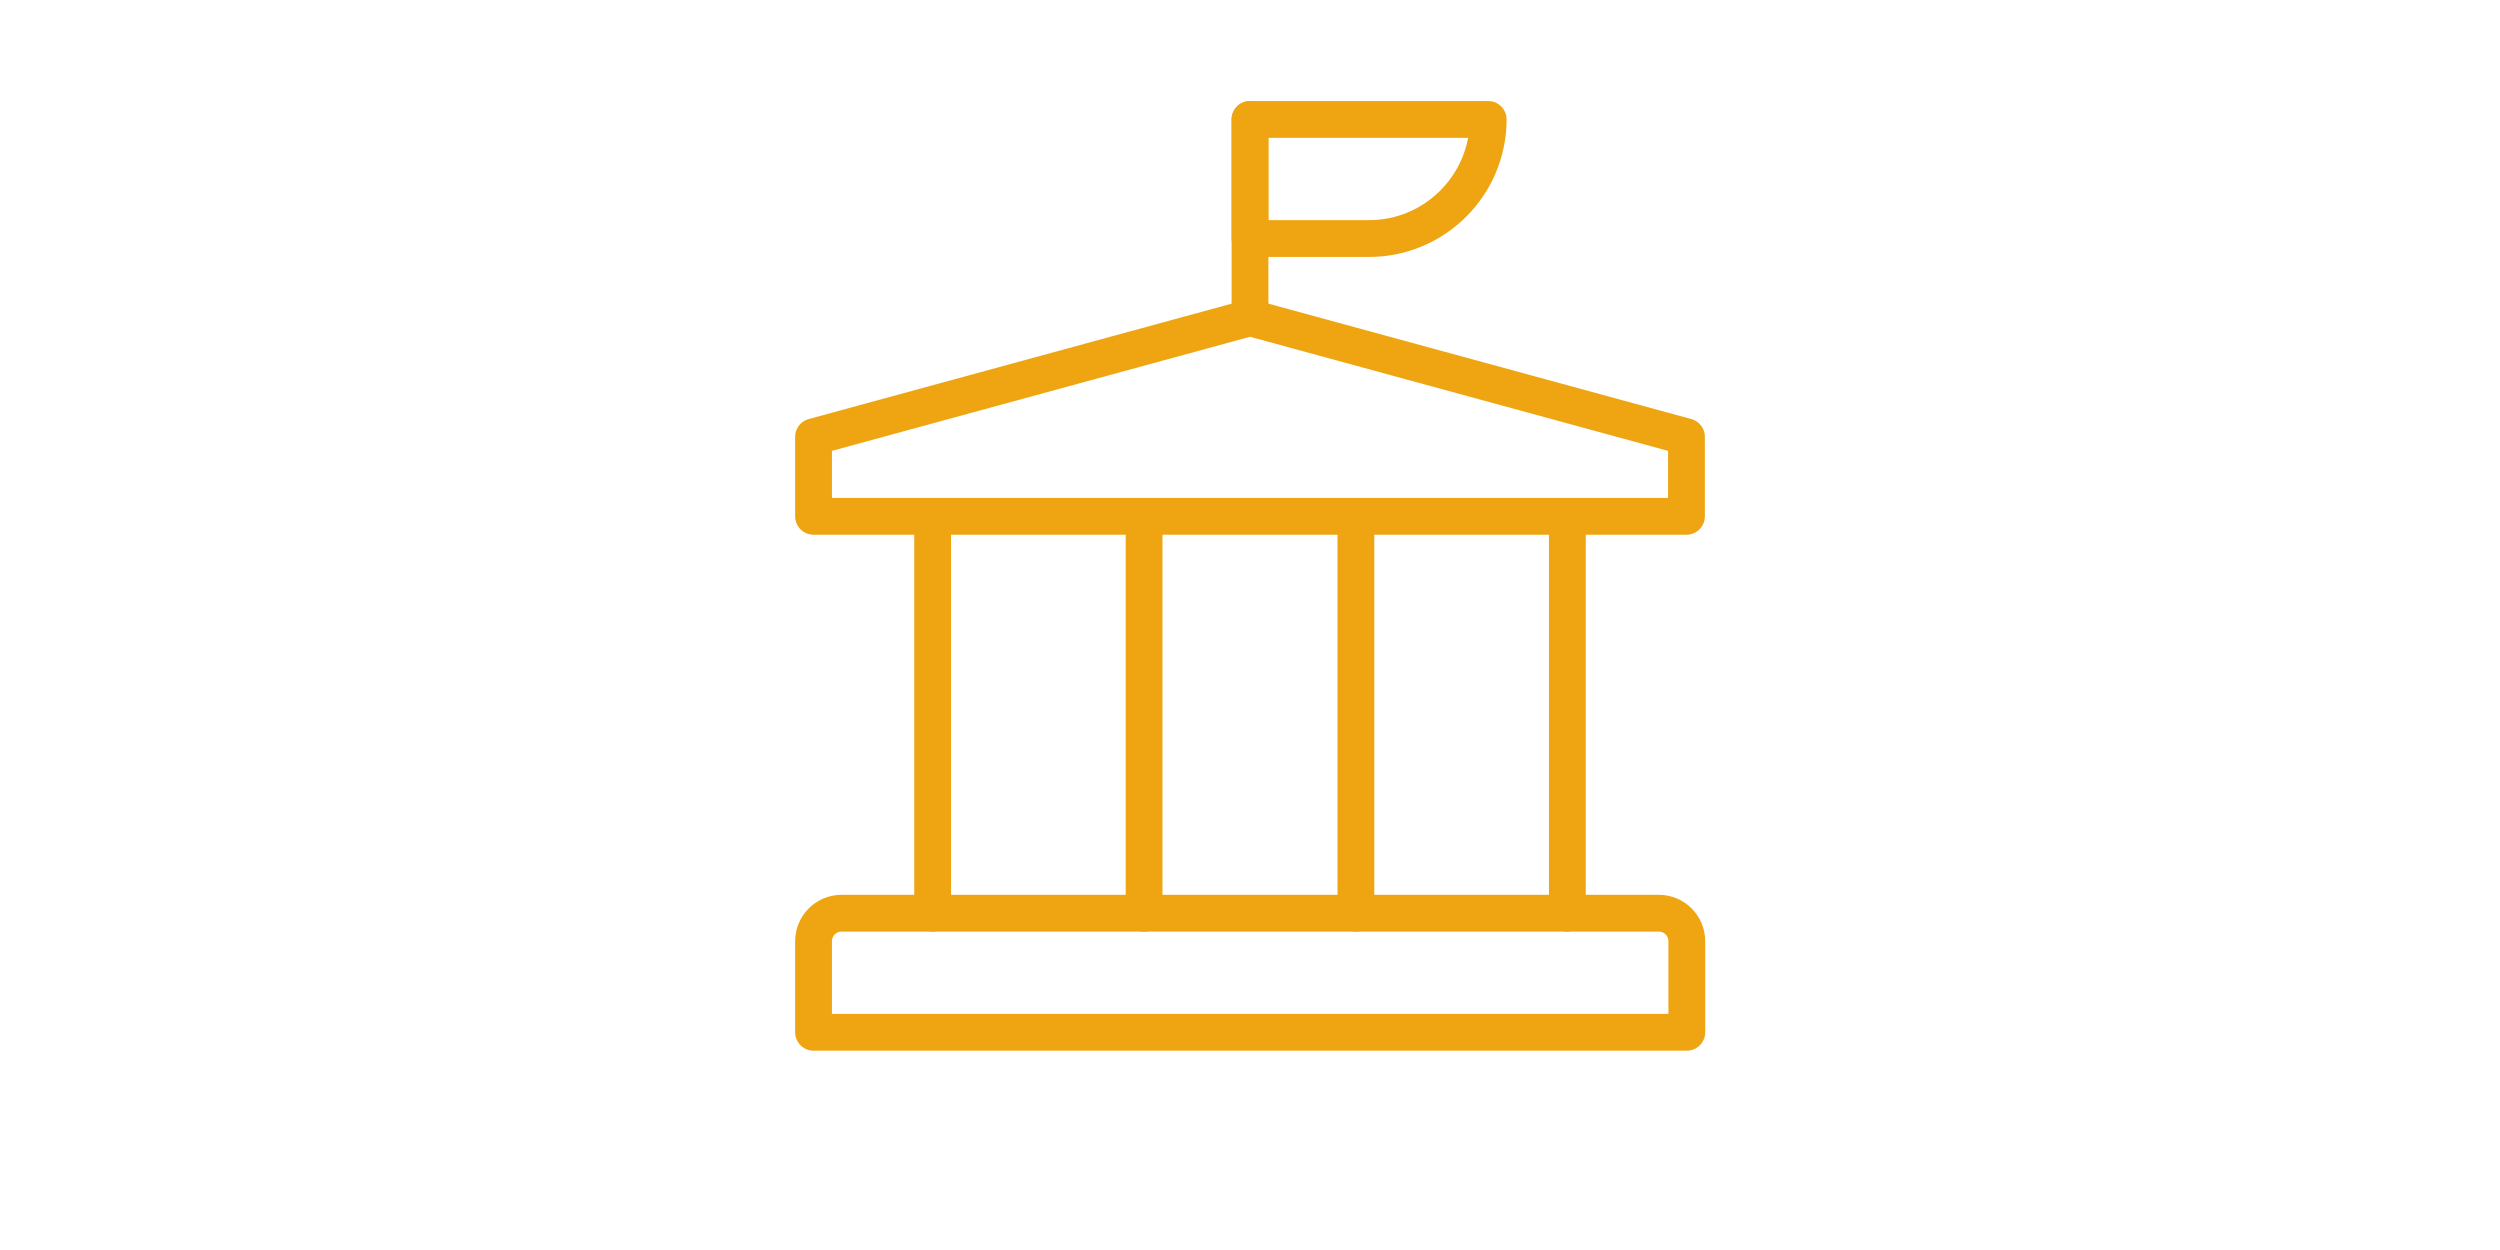
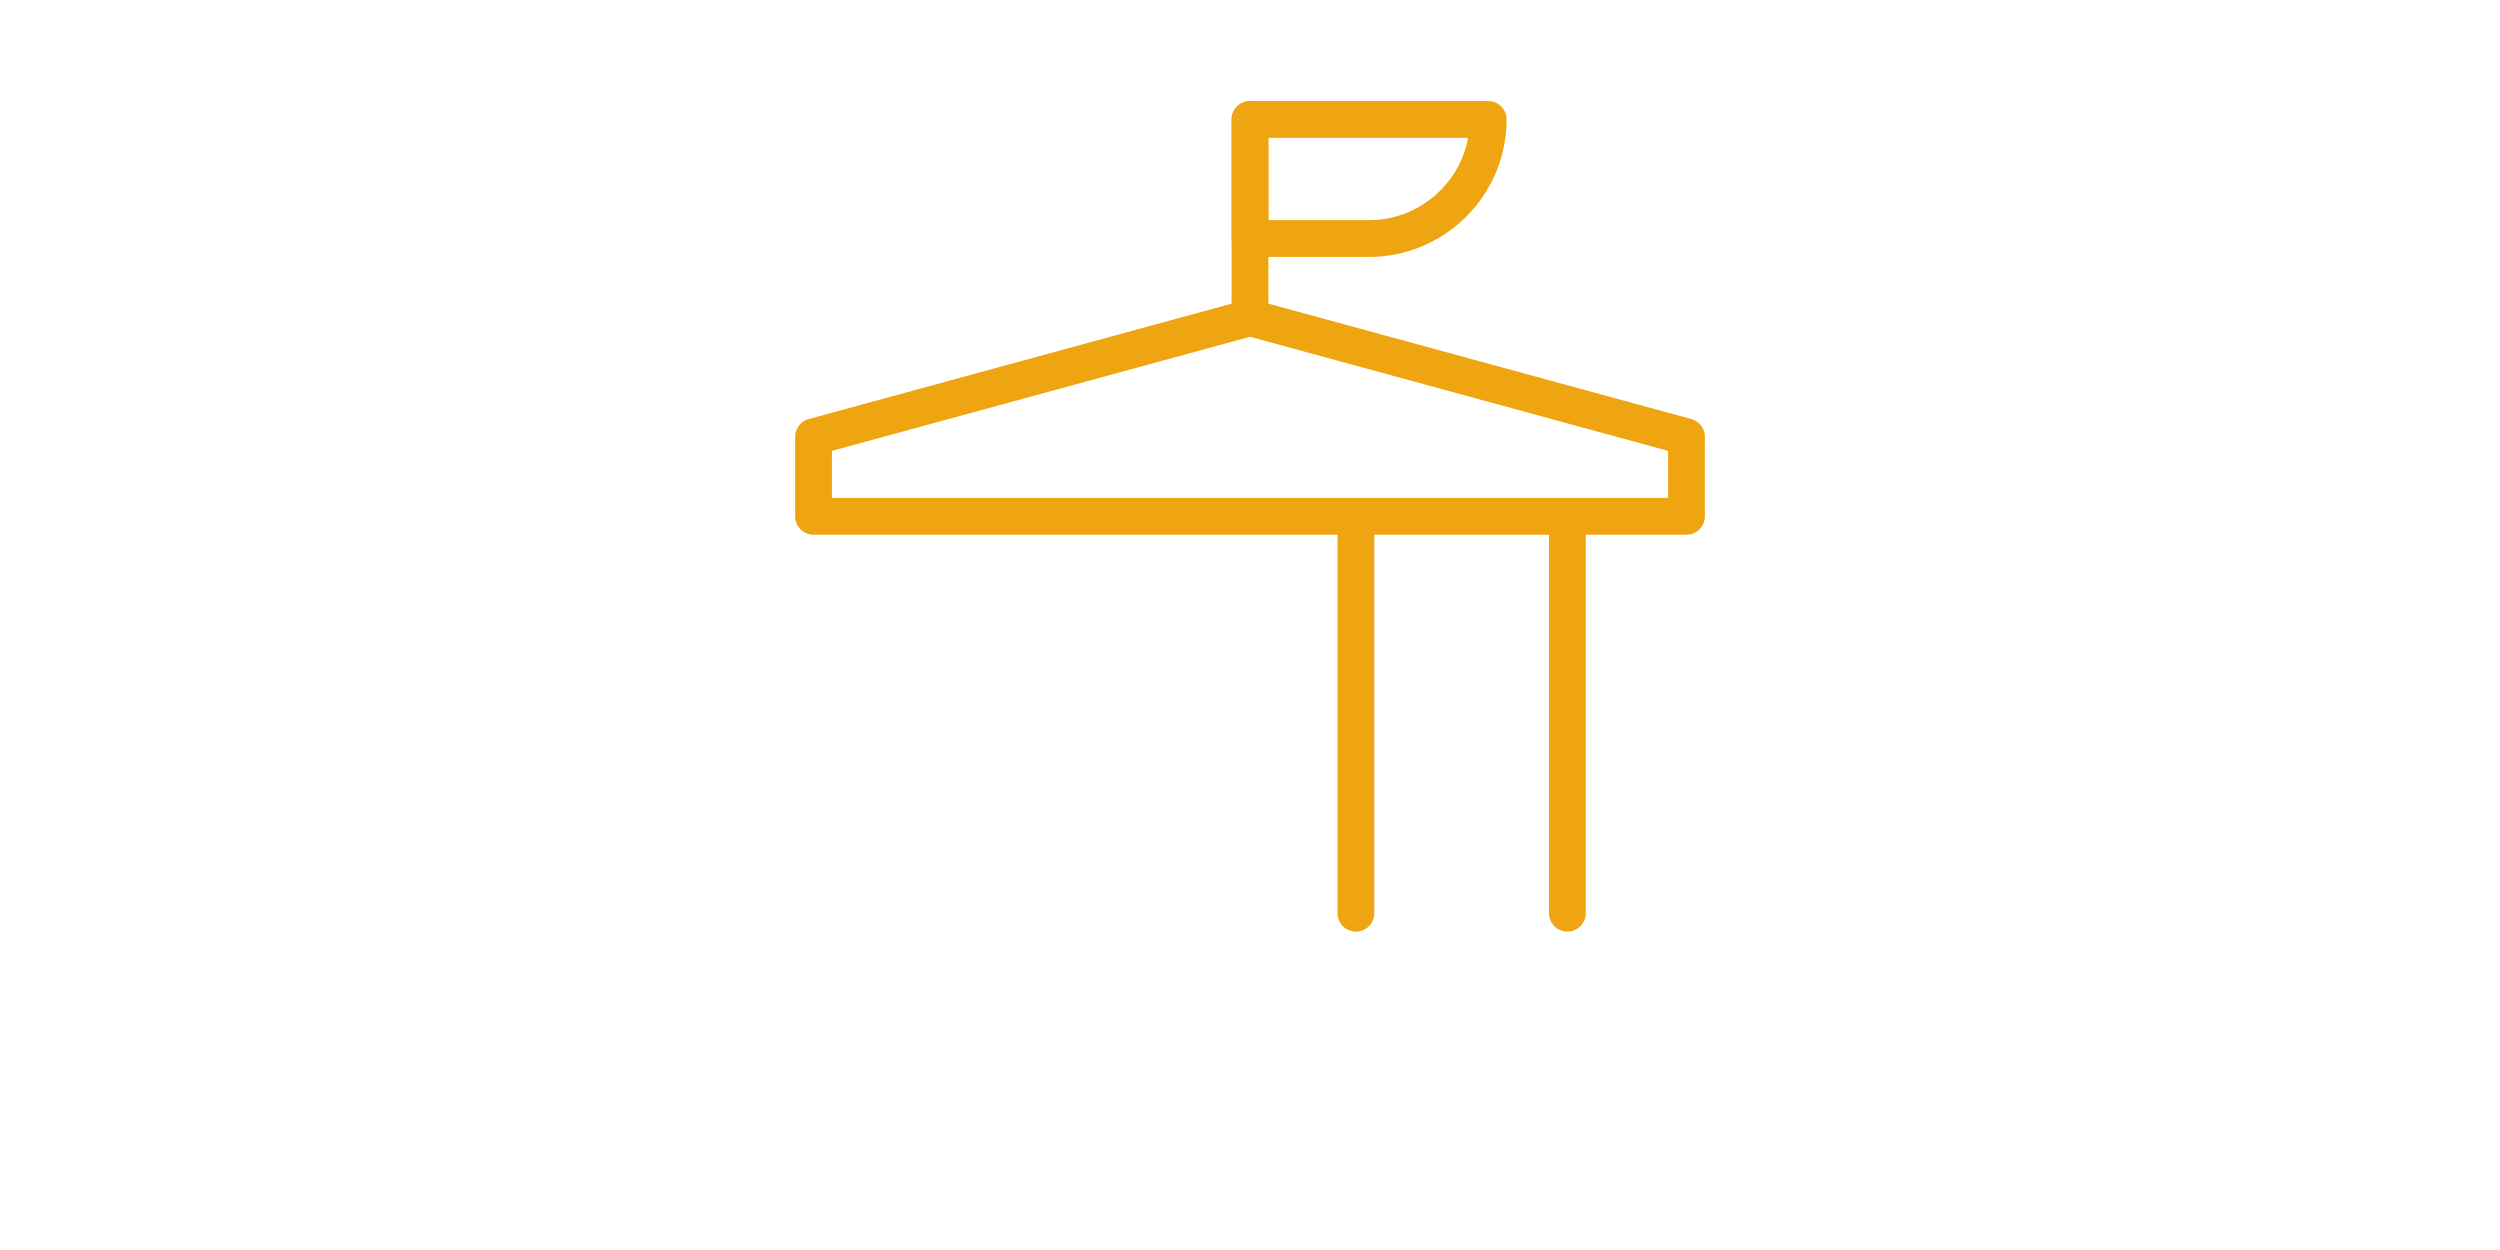
<svg xmlns="http://www.w3.org/2000/svg" id="Ebene_1" viewBox="0 0 72 36">
  <defs>
    <style>.cls-1{fill:none;stroke:#efa512;stroke-linecap:round;stroke-linejoin:round;stroke-width:1.06px;}</style>
  </defs>
  <polygon class="cls-1" points="48.57 14.87 23.43 14.87 23.43 12.58 36 9.15 48.57 12.58 48.57 14.87" />
  <line class="cls-1" x1="36" y1="3.44" x2="36" y2="9.15" />
  <path class="cls-1" d="m36,6.87h3.43c1.89,0,3.43-1.54,3.43-3.43h-6.86v3.43Z" />
-   <line class="cls-1" x1="26.86" y1="15.1" x2="26.86" y2="26.3" />
  <line class="cls-1" x1="45.14" y1="15.1" x2="45.14" y2="26.3" />
  <line class="cls-1" x1="39.05" y1="15.1" x2="39.05" y2="26.3" />
-   <line class="cls-1" x1="32.95" y1="15.1" x2="32.95" y2="26.3" />
-   <path class="cls-1" d="m24.24,26.3h23.53c.45,0,.81.36.81.81v2.62h-25.15v-2.62c0-.45.36-.81.81-.81Z" />
</svg>